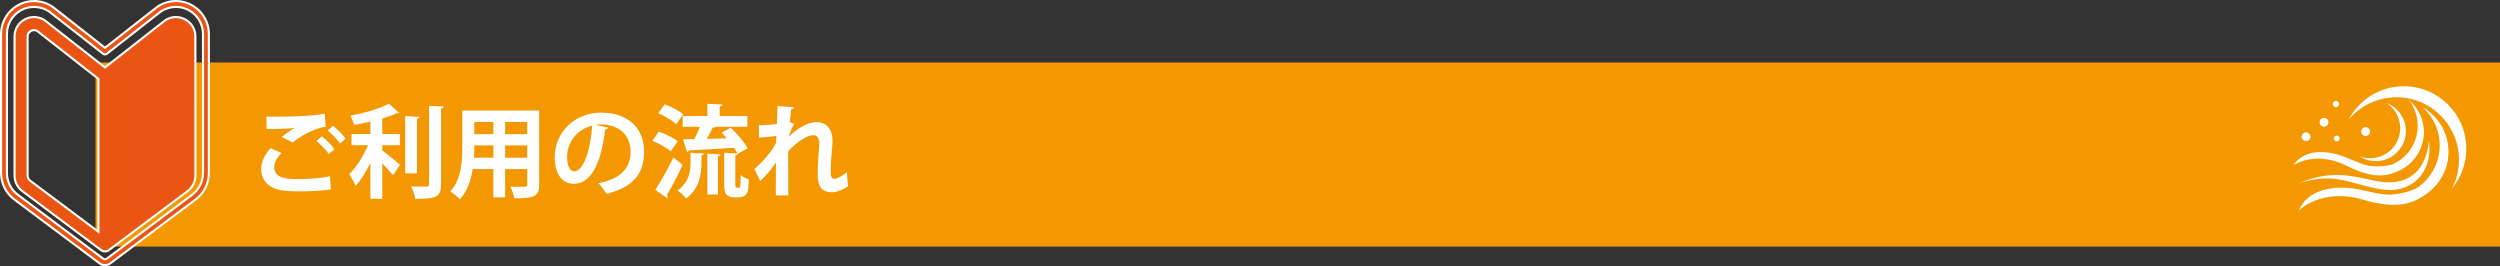
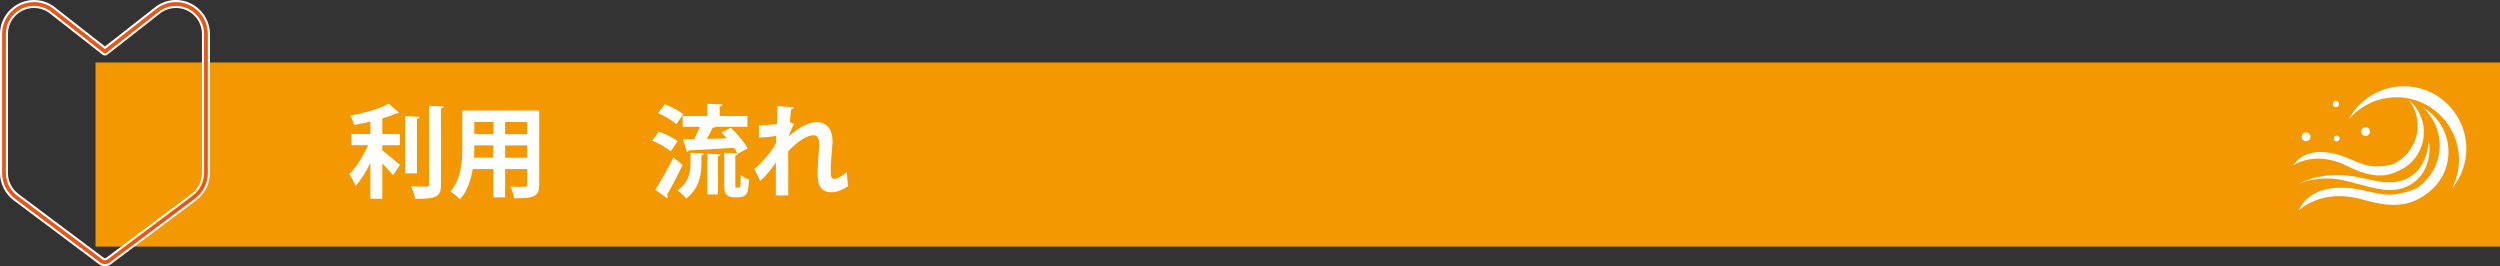
<svg xmlns="http://www.w3.org/2000/svg" id="_レイヤー_2" data-name="レイヤー_2" viewBox="0 0 1190.856 126.79">
  <rect x="0" y="0" width="1190.856" height="126.79" fill="#333333" stroke="none" />
  <defs>
    <style>
      .cls-1 {
        fill: #ea5514;
        stroke: #fff;
        stroke-miterlimit: 10;
      }

      .cls-2 {
        fill-rule: evenodd;
      }

      .cls-2, .cls-3 {
        fill: #fff;
      }

      .cls-4 {
        fill: #f39800;
      }
    </style>
  </defs>
  <g id="_レイヤー_1-2" data-name="レイヤー_1">
    <rect class="cls-4" x="45.5" y="29.77" width="1145.356" height="87.688" />
    <g>
-       <path class="cls-3" d="M157.632,90.194c-3.841.624-9.409.96-14.401.96-4.177,0-7.969-.24-9.985-.672-6.192-1.393-8.832-5.473-8.832-9.841,0-3.745,1.92-7.393,4.512-10.081l5.185,2.304c-2.208,2.16-3.504,4.561-3.504,6.721,0,5.713,6.864,5.713,11.761,5.713,4.752,0,10.417-.433,14.785-1.296l.48,6.192ZM134.157,65.231c1.633-1.296,4.225-3.168,6.145-4.224v-.048c-2.448.384-9.265.527-13.297.479,0-1.488-.048-4.561-.145-5.904.912.048,2.064.048,3.36.048,8.881,0,17.378-.144,24.435-1.44l.48,6.192c-6.865,1.2-12.817,5.185-15.698,7.537l-5.28-2.641ZM156.623,73.392c-1.104-1.776-4.08-4.801-5.856-6.24l2.496-2.257c2.064,1.584,4.705,4.225,6.049,6.193l-2.688,2.304ZM162,68.352c-1.2-1.729-3.984-4.705-5.904-6.193l2.496-2.256c2.208,1.681,4.656,4.225,6,6.097l-2.592,2.353Z" />
      <path class="cls-3" d="M182.109,69.168v2.496c2.4,1.729,7.152,5.761,8.4,6.865l-3.264,4.944c-1.2-1.488-3.217-3.648-5.137-5.665v16.897h-5.664v-17.186c-2.064,4.32-4.561,8.354-7.104,11.09-.576-1.729-1.969-4.177-2.929-5.665,3.36-3.312,6.769-8.784,8.929-13.777h-7.921v-5.328h9.025v-5.904c-2.593.624-5.232,1.151-7.777,1.584-.288-1.296-1.151-3.265-1.775-4.417,6.672-1.248,14.064-3.359,18.337-5.712l4.849,4.32c-.24.288-.576.288-1.248.288-1.872.864-4.177,1.68-6.721,2.448v7.393h8.353v5.328h-8.353ZM199.871,55.678c-.048.48-.433.769-1.248.912v25.971h-5.616v-27.267l6.864.384ZM204.384,50.398l7.008.336c-.048.48-.336.816-1.296.912v36.052c0,5.904-1.872,7.057-12.289,7.057-.24-1.681-1.152-4.321-2.016-5.953,3.168.096,6.288.096,7.296.096.912,0,1.297-.287,1.297-1.199v-37.3Z" />
      <path class="cls-3" d="M256.848,52.655v35.234c0,5.713-2.4,6.625-11.905,6.528-.191-1.536-1.104-4.032-1.872-5.521,1.633.097,3.456.097,4.849.097,3.024,0,3.217,0,3.217-1.152v-7.297h-10.514v13.441h-5.616v-13.441h-9.841c-.864,5.329-2.592,10.609-6.097,14.449-.912-1.104-3.265-3.072-4.561-3.792,5.28-5.809,5.713-14.449,5.713-21.266v-17.281h36.627ZM225.933,69.264c0,1.536,0,3.12-.144,5.856h9.217v-5.856h-9.073ZM235.006,58.127h-9.073v5.761h9.073v-5.761ZM251.136,63.887v-5.761h-10.514v5.761h10.514ZM240.622,75.121h10.514v-5.856h-10.514v5.856Z" />
-       <path class="cls-3" d="M289.727,60.815c-.192.432-.769.816-1.44.816-1.968,16.417-6.769,25.922-15.025,25.922-5.232,0-9.024-4.416-9.024-12.577,0-12.289,9.793-21.313,22.034-21.313,13.585,0,20.545,8.064,20.545,18.481,0,11.281-5.808,17.138-17.905,20.21-.912-1.44-2.256-3.457-3.84-5.089,10.944-2.16,15.313-7.393,15.313-15.025,0-7.729-5.377-12.961-14.21-12.961-.864,0-1.632.096-2.448.192l6.001,1.344ZM282.094,59.855c-7.297,1.729-11.953,8.017-11.953,14.881,0,4.032,1.2,6.865,3.312,6.865,4.704,0,7.824-10.513,8.641-21.746Z" />
      <path class="cls-3" d="M313.82,62.687c3.024,1.057,7.009,2.977,8.977,4.608l-3.312,4.801c-1.824-1.633-5.665-3.793-8.737-5.089l3.072-4.32ZM312.141,90.433c2.399-3.696,5.904-9.792,8.641-15.457l4.368,3.601c-2.353,5.088-5.137,10.417-7.44,14.209.239.288.336.576.336.864s-.097.528-.24.768l-5.664-3.984ZM316.652,49.678c2.977,1.104,6.865,3.12,8.785,4.752l-3.312,4.753c-1.776-1.729-5.568-3.937-8.593-5.28l3.12-4.225ZM334.126,77.472c0,5.425-.816,12.193-7.297,17.09-.863-1.2-2.784-2.977-4.08-3.792,5.568-3.984,6.192-9.313,6.192-13.489v-4.513l6.385.336c-.048.432-.384.72-1.2.864v3.504ZM350.256,87.841c0,1.2,0,1.584.672,1.584,1.056,0,1.2,0,1.392-.191.385-.192.433-1.152.528-5.856.96.815,2.593,1.68,3.889,2.111-.097,2.16-.288,4.657-.576,5.665-.72,2.208-2.544,2.832-4.272,2.832h-2.496c-1.152,0-2.448-.384-3.265-1.2-.815-.816-1.152-1.824-1.152-5.137v-14.881l6.289.336c-.384-.816-.96-1.776-1.632-2.736-8.017.576-16.178,1.008-21.555,1.248-.096.48-.479.672-.815.769l-1.92-6.049c1.536,0,3.36-.048,5.376-.096.96-1.729,1.92-3.889,2.688-5.856h-8.209v-5.137h11.761v-5.809l7.153.336c-.048.528-.385.769-1.297.96v4.513h13.201v5.137h-15.217c-.24.336-.72.479-1.345.479-.72,1.584-1.728,3.505-2.784,5.28,3.024-.096,6.241-.144,9.505-.239-.815-.96-1.68-1.921-2.496-2.736l4.417-2.305c3.072,2.832,6.528,6.865,8.064,9.793l-4.656,2.544c-.097.385-.433.673-1.248.769v13.873ZM336.958,92.642v-19.442l6.241.336c-.048.48-.385.721-1.2.864v18.242h-5.041Z" />
      <path class="cls-3" d="M361.484,59.615c3.408,0,6.961-.288,8.593-.528.048-.768.288-8.353.288-8.544l7.824.527c-.096.48-.479.864-1.344,1.009-.24,2.016-.48,4.32-.624,6.096l2.064.864c-.96,1.584-2.017,4.129-2.688,6.049,5.04-4.656,9.889-6.913,13.345-6.913,4.849,0,7.633,3.312,7.633,9.217,0,.576-.048,1.152-.096,1.729-.624,7.152-.769,8.929-.769,12.434,0,2.448.24,3.647,1.776,3.647,1.248,0,4.129-1.632,5.953-3.216,0,1.584.384,5.473.575,6.721-2.448,1.632-5.328,2.88-7.632,2.88-5.185,0-6.913-2.88-6.913-8.977,0-.624.048-4.704.72-12.433.049-.528.097-1.057.097-1.488,0-2.929-1.057-4.272-2.833-4.272-2.832,0-7.536,2.784-12.001,7.681,0,9.36,0,18.481.049,20.978h-5.953l.048-15.745c-1.487,2.544-4.512,6.192-7.488,8.881l-2.784-5.713c3.36-2.736,8.4-8.257,10.369-12.529.048-1.056.048-2.112.096-3.264-2.017.384-5.185.72-8.209.815l-.096-5.904Z" />
    </g>
    <g>
      <path class="cls-2" d="M1117.386,74.916c3.991,1.614,8.216,3.654,11.419,4.095,4.963.686,9.123-.232,10.769-.69,5.676-2.473,10.137-7.522,11.595-14.021,1.357-6.053-.18-12.089-3.696-16.653,5.522,4.675,8.327,12.188,6.635,19.732-1.347,6.006-5.258,10.777-10.327,13.414-.133.074-.275.148-.428.225-5.999,3-12.665,4.431-25.323-1.945-15.19-7.654-25.597-.378-25.597-.378,6.097-9.097,18.65-6.333,24.953-3.779Z" />
-       <path class="cls-2" d="M1104.931,58.246c0-1.163.942-2.106,2.105-2.106,1.161,0,2.104.943,2.104,2.106,0,1.161-.943,2.102-2.104,2.102-1.163,0-2.105-.941-2.105-2.102Z" />
      <path class="cls-2" d="M1112.697,51.038c-.821,0-1.49-.667-1.49-1.488,0-.822.668-1.49,1.49-1.49.822,0,1.491.667,1.491,1.49,0,.82-.668,1.488-1.491,1.488Z" />
      <path class="cls-2" d="M1096.374,65.129c0-1.163.943-2.106,2.106-2.106,1.163,0,2.105.943,2.105,2.106,0,1.159-.942,2.104-2.105,2.104-1.163,0-2.106-.945-2.106-2.104Z" />
      <path class="cls-2" d="M1113.092,67.352c-.769,0-1.393-.622-1.393-1.391,0-.771.624-1.395,1.393-1.395.769,0,1.392.624,1.392,1.395,0,.769-.624,1.391-1.392,1.391Z" />
      <path class="cls-2" d="M1141.564,46.329c-9.195,0-17.42,4.18-22.882,10.745,4.97-9.505,14.923-15.995,26.382-15.995,16.42,0,29.75,13.329,29.75,29.75,0,7.225-2.581,13.851-6.87,19.006,2.151-4.114,3.37-8.796,3.37-13.756,0-16.418-13.33-29.75-29.75-29.75Z" />
      <path class="cls-2" d="M1134.489,86.619c22.128,2.665,22.461-19.726,22.461-19.726,1.544,9.03-2.194,19.936-13.191,22.934-7.844,2.14-15.807-1.187-27.333-3.921-11.529-2.734-21.867,1.664-21.867,1.664,18.064-8.201,30.066-2.14,39.931-.951Z" />
      <path class="cls-2" d="M1124.744,62.666c0-1.163.943-2.104,2.106-2.104,1.161,0,2.105.941,2.105,2.104,0,1.161-.944,2.106-2.105,2.106-1.163,0-2.106-.945-2.106-2.106Z" />
-       <path class="cls-2" d="M1136.737,49.015c4.831,1.819,8.514,6.193,9.187,11.666.962,7.845-4.626,14.995-12.472,15.959-3.449.424-6.768-.422-9.481-2.168,2.091.787,4.396,1.094,6.768.802,7.846-.96,13.433-8.11,12.47-15.955-.538-4.393-3.018-8.078-6.473-10.303Z" />
      <path class="cls-2" d="M1124.027,90.302c5.126,1.064,10.62,2.582,14.548,2.414,6.083-.261,10.859-2.265,12.729-3.168,6.249-4.193,10.485-11.206,10.814-19.292.305-7.535-2.846-14.416-8.044-19.11,7.624,4.388,12.612,12.762,12.229,22.154-.303,7.475-3.945,14.031-9.43,18.292-.145.113-.299.236-.465.357-6.522,4.894-14.18,8.059-30.708,3.187-19.829-5.849-30.692,5.117-30.692,5.117,5.311-12.206,20.928-11.632,29.019-9.951Z" />
    </g>
    <g>
-       <path class="cls-1" d="M88.253,9.272c-3.018-1.652-6.55-1.532-9.448.322-.084.053-.164.11-.242.171l-28.563,22.359L21.437,9.765c-.078-.061-.158-.118-.241-.171-2.898-1.854-6.43-1.974-9.448-.323-3.018,1.652-4.819,4.692-4.819,8.133v66.225c0,2.905,1.388,5.679,3.714,7.421l37.491,28.076c.014.01.029.017.043.027.093.067.191.127.292.184.039.022.076.048.116.068.007.004.014.009.022.013.126.063.257.115.388.16.034.012.068.02.102.03.113.034.227.062.342.083.04.007.079.015.119.021.147.021.294.035.442.035 0,0,0-0.0 0-0.0 0,0,0.0 0.0 0.0 0.0.148,0,.295-.014.442-.035.04-.006.079-.013.119-.021.115-.021.229-.049.342-.083.034-.01.068-.019.102-.03.132-.045.262-.096.389-.16.008-.004.014-.009.022-.013.039-.02.075-.045.114-.067.101-.057.2-.117.294-.185.014-.01.03-.017.044-.028l37.491-28.076c2.325-1.742,3.714-4.516,3.714-7.421V17.404c0-3.44-1.801-6.481-4.819-8.132ZM17.733,14.775l29.153,22.821v72.815l-32.511-24.346c-.764-.572-1.219-1.482-1.219-2.436V17.404c0-1.628,1.106-2.409,1.582-2.67.276-.151.813-.386,1.483-.386.456,0,.973.109,1.511.426Z" />
      <path class="cls-1" d="M83.786.5c-2.985,0-5.905.859-8.444,2.484l-.327.209c-.038.024-.074.05-.109.077l-24.906,19.497L25.095,3.27c-.035-.027-.072-.053-.109-.077l-.326-.208c-2.54-1.625-5.461-2.484-8.445-2.484C7.55.5.5,7.547.5,16.209v66.226c0,4.919,2.351,9.617,6.288,12.566h0l40.651,30.442c.754.565,1.658.847,2.561.847.903,0,1.807-.282,2.561-.847l40.649-30.441c3.938-2.948,6.289-7.647,6.289-12.567V16.209c0-8.662-7.049-15.709-15.714-15.709ZM96.705,82.435c0,4.045-1.932,7.906-5.169,10.33l-40.65,30.441c-.521.391-1.249.39-1.77,0l-40.651-30.442h0c-3.237-2.424-5.169-6.286-5.169-10.329V16.209c0-7.121,5.795-12.914,12.919-12.914,2.449,0,4.849.707,6.939,2.044l.271.173,25.714,20.13c.506.396,1.217.396,1.723,0l25.714-20.13.271-.173c2.089-1.337,4.489-2.044,6.938-2.044,7.124,0,12.919,5.793,12.919,12.914v66.226Z" />
    </g>
  </g>
</svg>